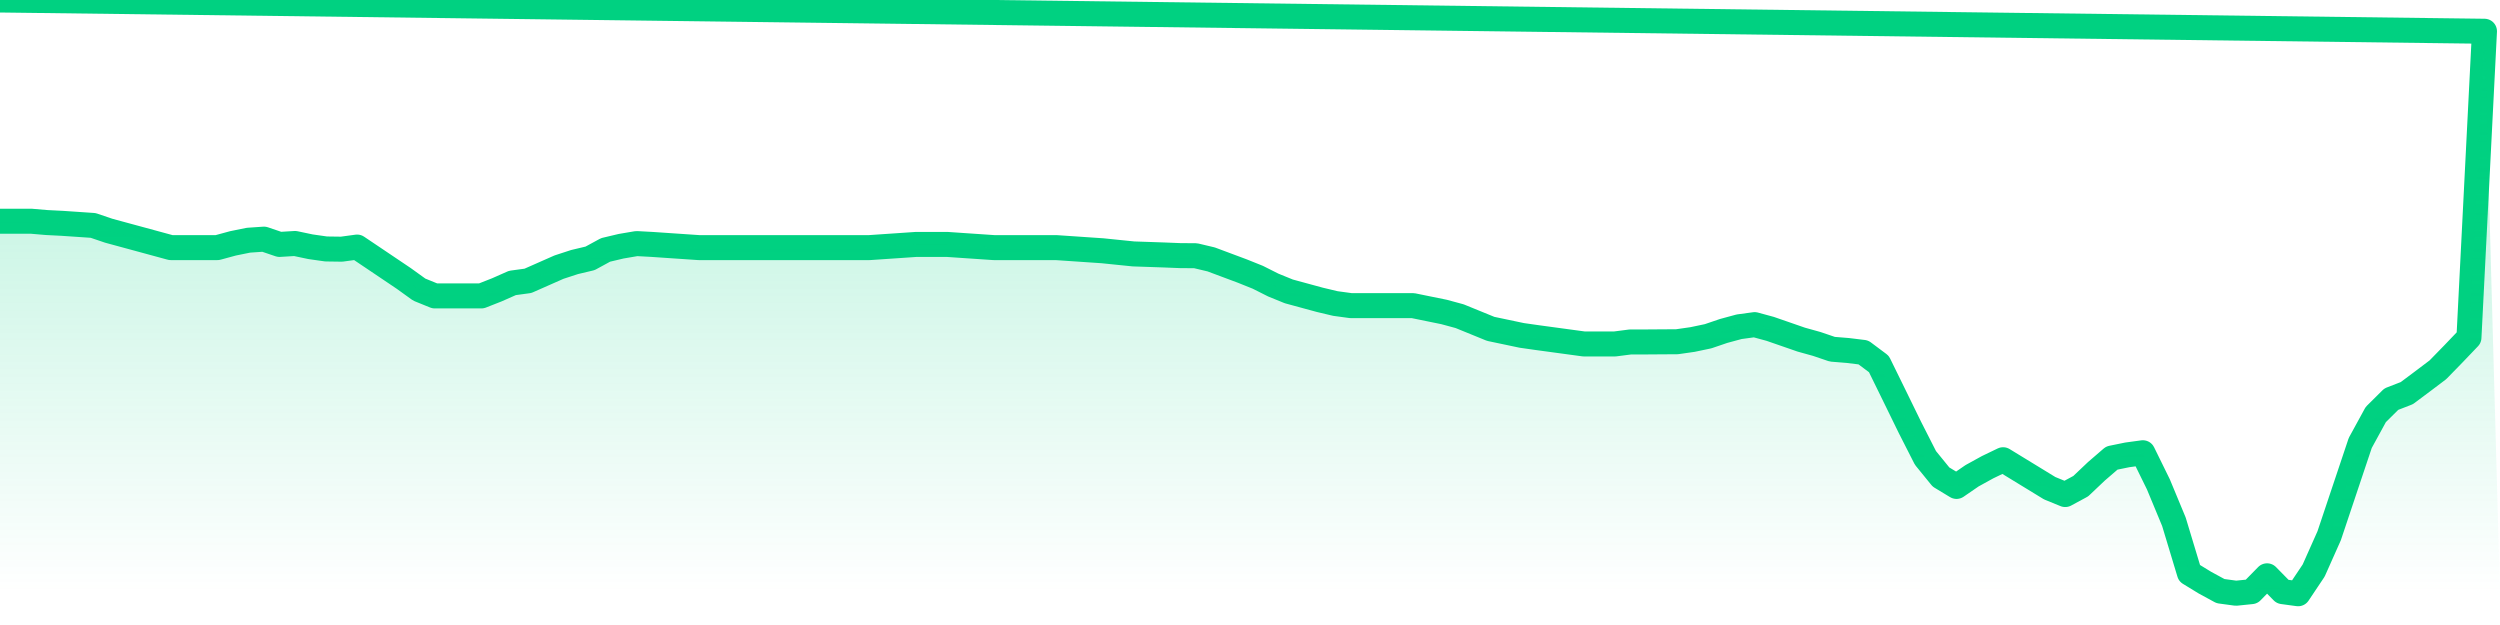
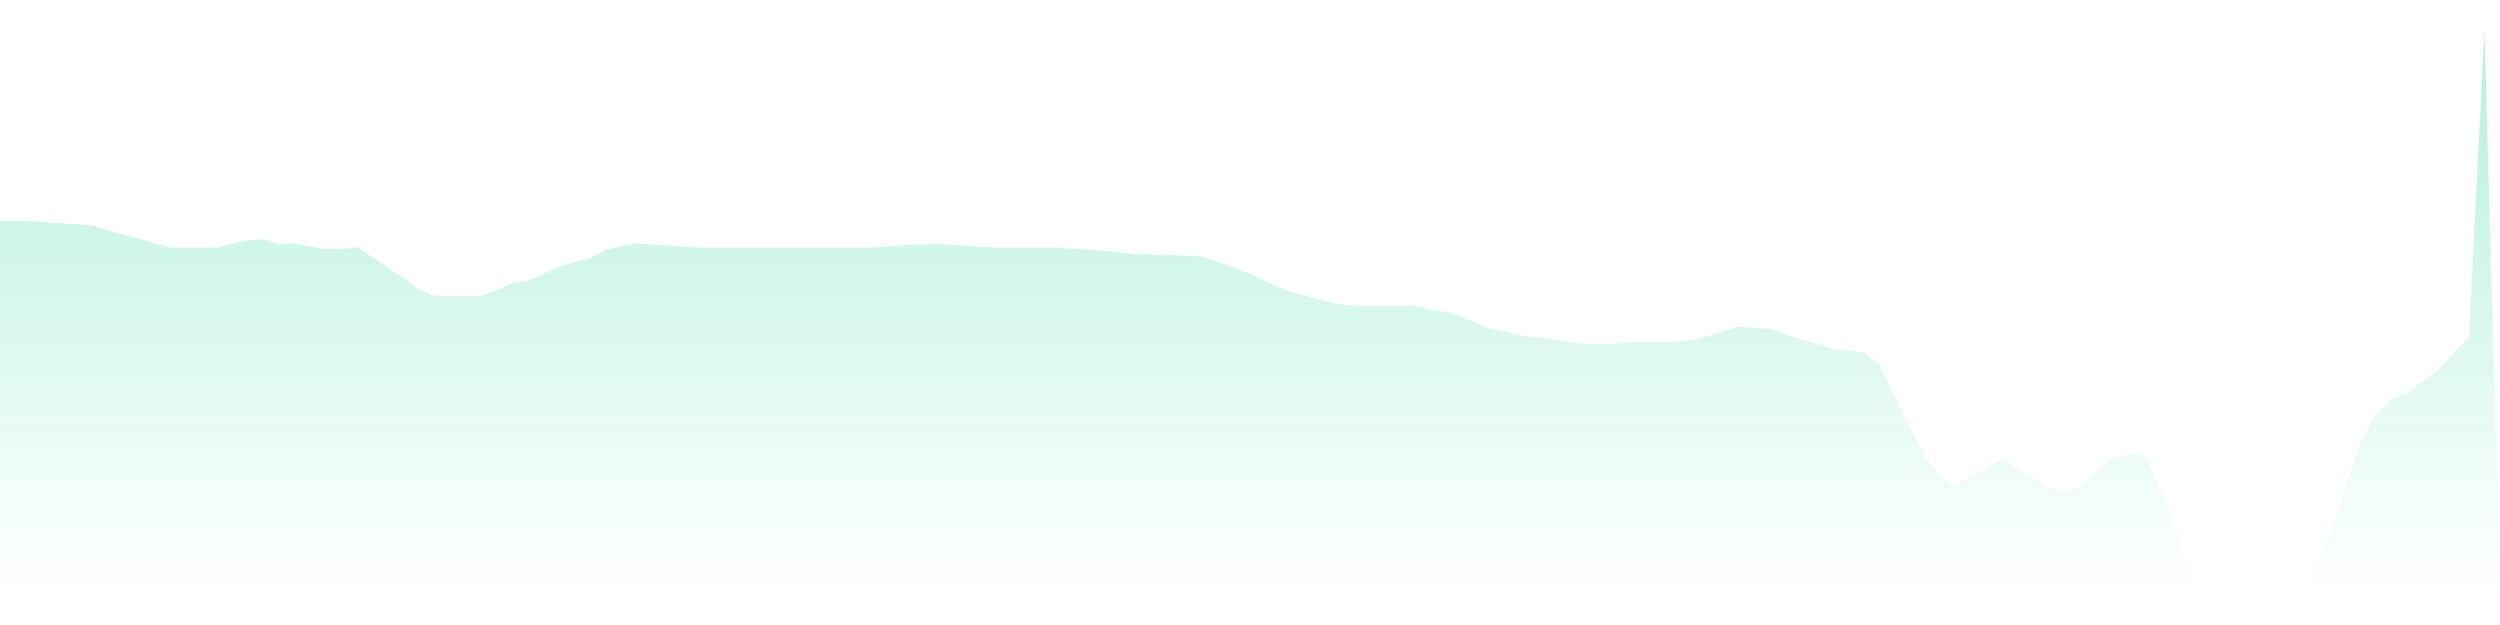
<svg xmlns="http://www.w3.org/2000/svg" width="200" height="50" viewBox="0 0 200 50" shape-rendering="auto">
-   <polyline points="0,17.697 1.242,17.697 2.484,17.697 3.727,17.803 4.969,17.866 6.211,17.95 7.453,18.035 8.696,18.457 9.938,18.795 11.18,19.132 12.422,19.47 13.665,19.808 14.907,19.808 16.149,19.808 17.391,19.808 18.634,19.47 19.876,19.217 21.118,19.132 22.36,19.554 23.602,19.478 24.845,19.74 26.087,19.917 27.329,19.934 28.571,19.765 29.814,20.601 31.056,21.437 32.298,22.273 33.54,23.168 34.783,23.674 36.025,23.674 37.267,23.674 38.509,23.674 39.752,23.185 40.994,22.636 42.236,22.467 43.478,21.918 44.72,21.37 45.963,20.964 47.205,20.669 48.447,19.993 49.689,19.698 50.932,19.487 52.174,19.554 53.416,19.639 54.658,19.723 55.901,19.808 57.143,19.808 58.385,19.808 59.627,19.808 60.87,19.808 62.112,19.808 63.354,19.808 64.596,19.808 65.839,19.808 67.081,19.808 68.323,19.808 69.565,19.808 70.807,19.723 72.05,19.639 73.292,19.554 74.534,19.554 75.776,19.554 77.019,19.639 78.261,19.723 79.503,19.808 80.745,19.808 81.988,19.808 83.23,19.808 84.472,19.808 85.714,19.892 86.957,19.977 88.199,20.061 89.441,20.188 90.683,20.314 91.925,20.356 93.168,20.399 94.41,20.449 95.652,20.458 96.894,20.753 98.137,21.218 99.379,21.682 100.621,22.18 101.863,22.805 103.106,23.311 104.348,23.649 105.59,23.987 106.832,24.282 108.075,24.451 109.317,24.451 110.559,24.451 111.801,24.451 113.043,24.451 114.286,24.705 115.528,24.958 116.77,25.295 118.012,25.802 119.255,26.309 120.497,26.57 121.739,26.832 122.981,27.009 124.224,27.178 125.466,27.347 126.708,27.516 127.95,27.516 129.193,27.516 130.435,27.356 131.677,27.356 132.919,27.347 134.161,27.339 135.404,27.161 136.646,26.9 137.888,26.477 139.13,26.14 140.373,25.971 141.615,26.309 142.857,26.739 144.099,27.17 145.342,27.516 146.584,27.938 147.826,28.039 149.068,28.191 150.311,29.12 151.553,31.653 152.795,34.194 154.037,36.634 155.28,38.162 156.522,38.914 157.764,38.061 159.006,37.377 160.248,36.778 161.491,37.538 162.733,38.297 163.975,39.057 165.217,39.564 166.46,38.893 167.702,37.715 168.944,36.643 170.186,36.389 171.429,36.22 172.671,38.749 173.913,41.742 175.155,45.854 176.398,46.614 177.64,47.289 178.882,47.458 180.124,47.331 181.366,46.065 182.609,47.331 183.851,47.5 185.093,45.643 186.335,42.856 187.578,39.142 188.82,35.435 190.062,33.164 191.304,31.932 192.547,31.45 193.789,30.522 195.031,29.584 196.273,28.31 197.516,27.009 198.758,2.5 200,NaN " stroke="#00d181" stroke-width="2" stroke-opacity="1" fill="none" fill-opacity="0" stroke-linejoin="round" vector-effect="non-scaling-stroke" />
  <defs>
    <linearGradient id="areaGradient" x1="0%" y1="0%" x2="0%" y2="100%">
      <stop offset="0%" stop-color="#00d181" stop-opacity="0.3" />
      <stop offset="100%" stop-color="#00d181" stop-opacity="0" />
    </linearGradient>
  </defs>
-   <path d="&#10;      M 0,47.5 &#10;      L 0,17.697 &#10;      L 0,17.697 L 1.242,17.697 L 2.484,17.697 L 3.727,17.803 L 4.969,17.866 L 6.211,17.95 L 7.453,18.035 L 8.696,18.457 L 9.938,18.795 L 11.18,19.132 L 12.422,19.47 L 13.665,19.808 L 14.907,19.808 L 16.149,19.808 L 17.391,19.808 L 18.634,19.47 L 19.876,19.217 L 21.118,19.132 L 22.36,19.554 L 23.602,19.478 L 24.845,19.74 L 26.087,19.917 L 27.329,19.934 L 28.571,19.765 L 29.814,20.601 L 31.056,21.437 L 32.298,22.273 L 33.54,23.168 L 34.783,23.674 L 36.025,23.674 L 37.267,23.674 L 38.509,23.674 L 39.752,23.185 L 40.994,22.636 L 42.236,22.467 L 43.478,21.918 L 44.72,21.37 L 45.963,20.964 L 47.205,20.669 L 48.447,19.993 L 49.689,19.698 L 50.932,19.487 L 52.174,19.554 L 53.416,19.639 L 54.658,19.723 L 55.901,19.808 L 57.143,19.808 L 58.385,19.808 L 59.627,19.808 L 60.87,19.808 L 62.112,19.808 L 63.354,19.808 L 64.596,19.808 L 65.839,19.808 L 67.081,19.808 L 68.323,19.808 L 69.565,19.808 L 70.807,19.723 L 72.05,19.639 L 73.292,19.554 L 74.534,19.554 L 75.776,19.554 L 77.019,19.639 L 78.261,19.723 L 79.503,19.808 L 80.745,19.808 L 81.988,19.808 L 83.23,19.808 L 84.472,19.808 L 85.714,19.892 L 86.957,19.977 L 88.199,20.061 L 89.441,20.188 L 90.683,20.314 L 91.925,20.356 L 93.168,20.399 L 94.41,20.449 L 95.652,20.458 L 96.894,20.753 L 98.137,21.218 L 99.379,21.682 L 100.621,22.18 L 101.863,22.805 L 103.106,23.311 L 104.348,23.649 L 105.59,23.987 L 106.832,24.282 L 108.075,24.451 L 109.317,24.451 L 110.559,24.451 L 111.801,24.451 L 113.043,24.451 L 114.286,24.705 L 115.528,24.958 L 116.77,25.295 L 118.012,25.802 L 119.255,26.309 L 120.497,26.57 L 121.739,26.832 L 122.981,27.009 L 124.224,27.178 L 125.466,27.347 L 126.708,27.516 L 127.95,27.516 L 129.193,27.516 L 130.435,27.356 L 131.677,27.356 L 132.919,27.347 L 134.161,27.339 L 135.404,27.161 L 136.646,26.9 L 137.888,26.477 L 139.13,26.14 L 140.373,25.971 L 141.615,26.309 L 142.857,26.739 L 144.099,27.17 L 145.342,27.516 L 146.584,27.938 L 147.826,28.039 L 149.068,28.191 L 150.311,29.12 L 151.553,31.653 L 152.795,34.194 L 154.037,36.634 L 155.28,38.162 L 156.522,38.914 L 157.764,38.061 L 159.006,37.377 L 160.248,36.778 L 161.491,37.538 L 162.733,38.297 L 163.975,39.057 L 165.217,39.564 L 166.46,38.893 L 167.702,37.715 L 168.944,36.643 L 170.186,36.389 L 171.429,36.22 L 172.671,38.749 L 173.913,41.742 L 175.155,45.854 L 176.398,46.614 L 177.64,47.289 L 178.882,47.458 L 180.124,47.331 L 181.366,46.065 L 182.609,47.331 L 183.851,47.5 L 185.093,45.643 L 186.335,42.856 L 187.578,39.142 L 188.82,35.435 L 190.062,33.164 L 191.304,31.932 L 192.547,31.45 L 193.789,30.522 L 195.031,29.584 L 196.273,28.31 L 197.516,27.009 L 198.758,2.5 L 200,47.5 L 0,47.5 &#10;      L 0,47.5 &#10;      Z&#10;    " fill="url(#areaGradient)" />
+   <path d="&#10;      M 0,47.5 &#10;      L 0,17.697 &#10;      L 0,17.697 L 1.242,17.697 L 2.484,17.697 L 3.727,17.803 L 4.969,17.866 L 6.211,17.95 L 7.453,18.035 L 8.696,18.457 L 9.938,18.795 L 11.18,19.132 L 12.422,19.47 L 13.665,19.808 L 14.907,19.808 L 16.149,19.808 L 17.391,19.808 L 18.634,19.47 L 19.876,19.217 L 21.118,19.132 L 22.36,19.554 L 23.602,19.478 L 24.845,19.74 L 26.087,19.917 L 27.329,19.934 L 28.571,19.765 L 29.814,20.601 L 31.056,21.437 L 32.298,22.273 L 33.54,23.168 L 34.783,23.674 L 36.025,23.674 L 37.267,23.674 L 38.509,23.674 L 39.752,23.185 L 40.994,22.636 L 42.236,22.467 L 43.478,21.918 L 44.72,21.37 L 45.963,20.964 L 47.205,20.669 L 48.447,19.993 L 49.689,19.698 L 50.932,19.487 L 52.174,19.554 L 53.416,19.639 L 54.658,19.723 L 55.901,19.808 L 57.143,19.808 L 58.385,19.808 L 59.627,19.808 L 60.87,19.808 L 62.112,19.808 L 63.354,19.808 L 64.596,19.808 L 65.839,19.808 L 67.081,19.808 L 68.323,19.808 L 69.565,19.808 L 70.807,19.723 L 72.05,19.639 L 73.292,19.554 L 74.534,19.554 L 75.776,19.554 L 77.019,19.639 L 78.261,19.723 L 79.503,19.808 L 80.745,19.808 L 81.988,19.808 L 83.23,19.808 L 84.472,19.808 L 85.714,19.892 L 86.957,19.977 L 88.199,20.061 L 89.441,20.188 L 90.683,20.314 L 91.925,20.356 L 93.168,20.399 L 94.41,20.449 L 95.652,20.458 L 96.894,20.753 L 98.137,21.218 L 99.379,21.682 L 100.621,22.18 L 101.863,22.805 L 103.106,23.311 L 104.348,23.649 L 105.59,23.987 L 106.832,24.282 L 108.075,24.451 L 109.317,24.451 L 110.559,24.451 L 111.801,24.451 L 113.043,24.451 L 114.286,24.705 L 115.528,24.958 L 116.77,25.295 L 118.012,25.802 L 119.255,26.309 L 120.497,26.57 L 121.739,26.832 L 122.981,27.009 L 124.224,27.178 L 125.466,27.347 L 126.708,27.516 L 127.95,27.516 L 129.193,27.516 L 130.435,27.356 L 131.677,27.356 L 132.919,27.347 L 134.161,27.339 L 135.404,27.161 L 136.646,26.9 L 137.888,26.477 L 139.13,26.14 L 141.615,26.309 L 142.857,26.739 L 144.099,27.17 L 145.342,27.516 L 146.584,27.938 L 147.826,28.039 L 149.068,28.191 L 150.311,29.12 L 151.553,31.653 L 152.795,34.194 L 154.037,36.634 L 155.28,38.162 L 156.522,38.914 L 157.764,38.061 L 159.006,37.377 L 160.248,36.778 L 161.491,37.538 L 162.733,38.297 L 163.975,39.057 L 165.217,39.564 L 166.46,38.893 L 167.702,37.715 L 168.944,36.643 L 170.186,36.389 L 171.429,36.22 L 172.671,38.749 L 173.913,41.742 L 175.155,45.854 L 176.398,46.614 L 177.64,47.289 L 178.882,47.458 L 180.124,47.331 L 181.366,46.065 L 182.609,47.331 L 183.851,47.5 L 185.093,45.643 L 186.335,42.856 L 187.578,39.142 L 188.82,35.435 L 190.062,33.164 L 191.304,31.932 L 192.547,31.45 L 193.789,30.522 L 195.031,29.584 L 196.273,28.31 L 197.516,27.009 L 198.758,2.5 L 200,47.5 L 0,47.5 &#10;      L 0,47.5 &#10;      Z&#10;    " fill="url(#areaGradient)" />
</svg>